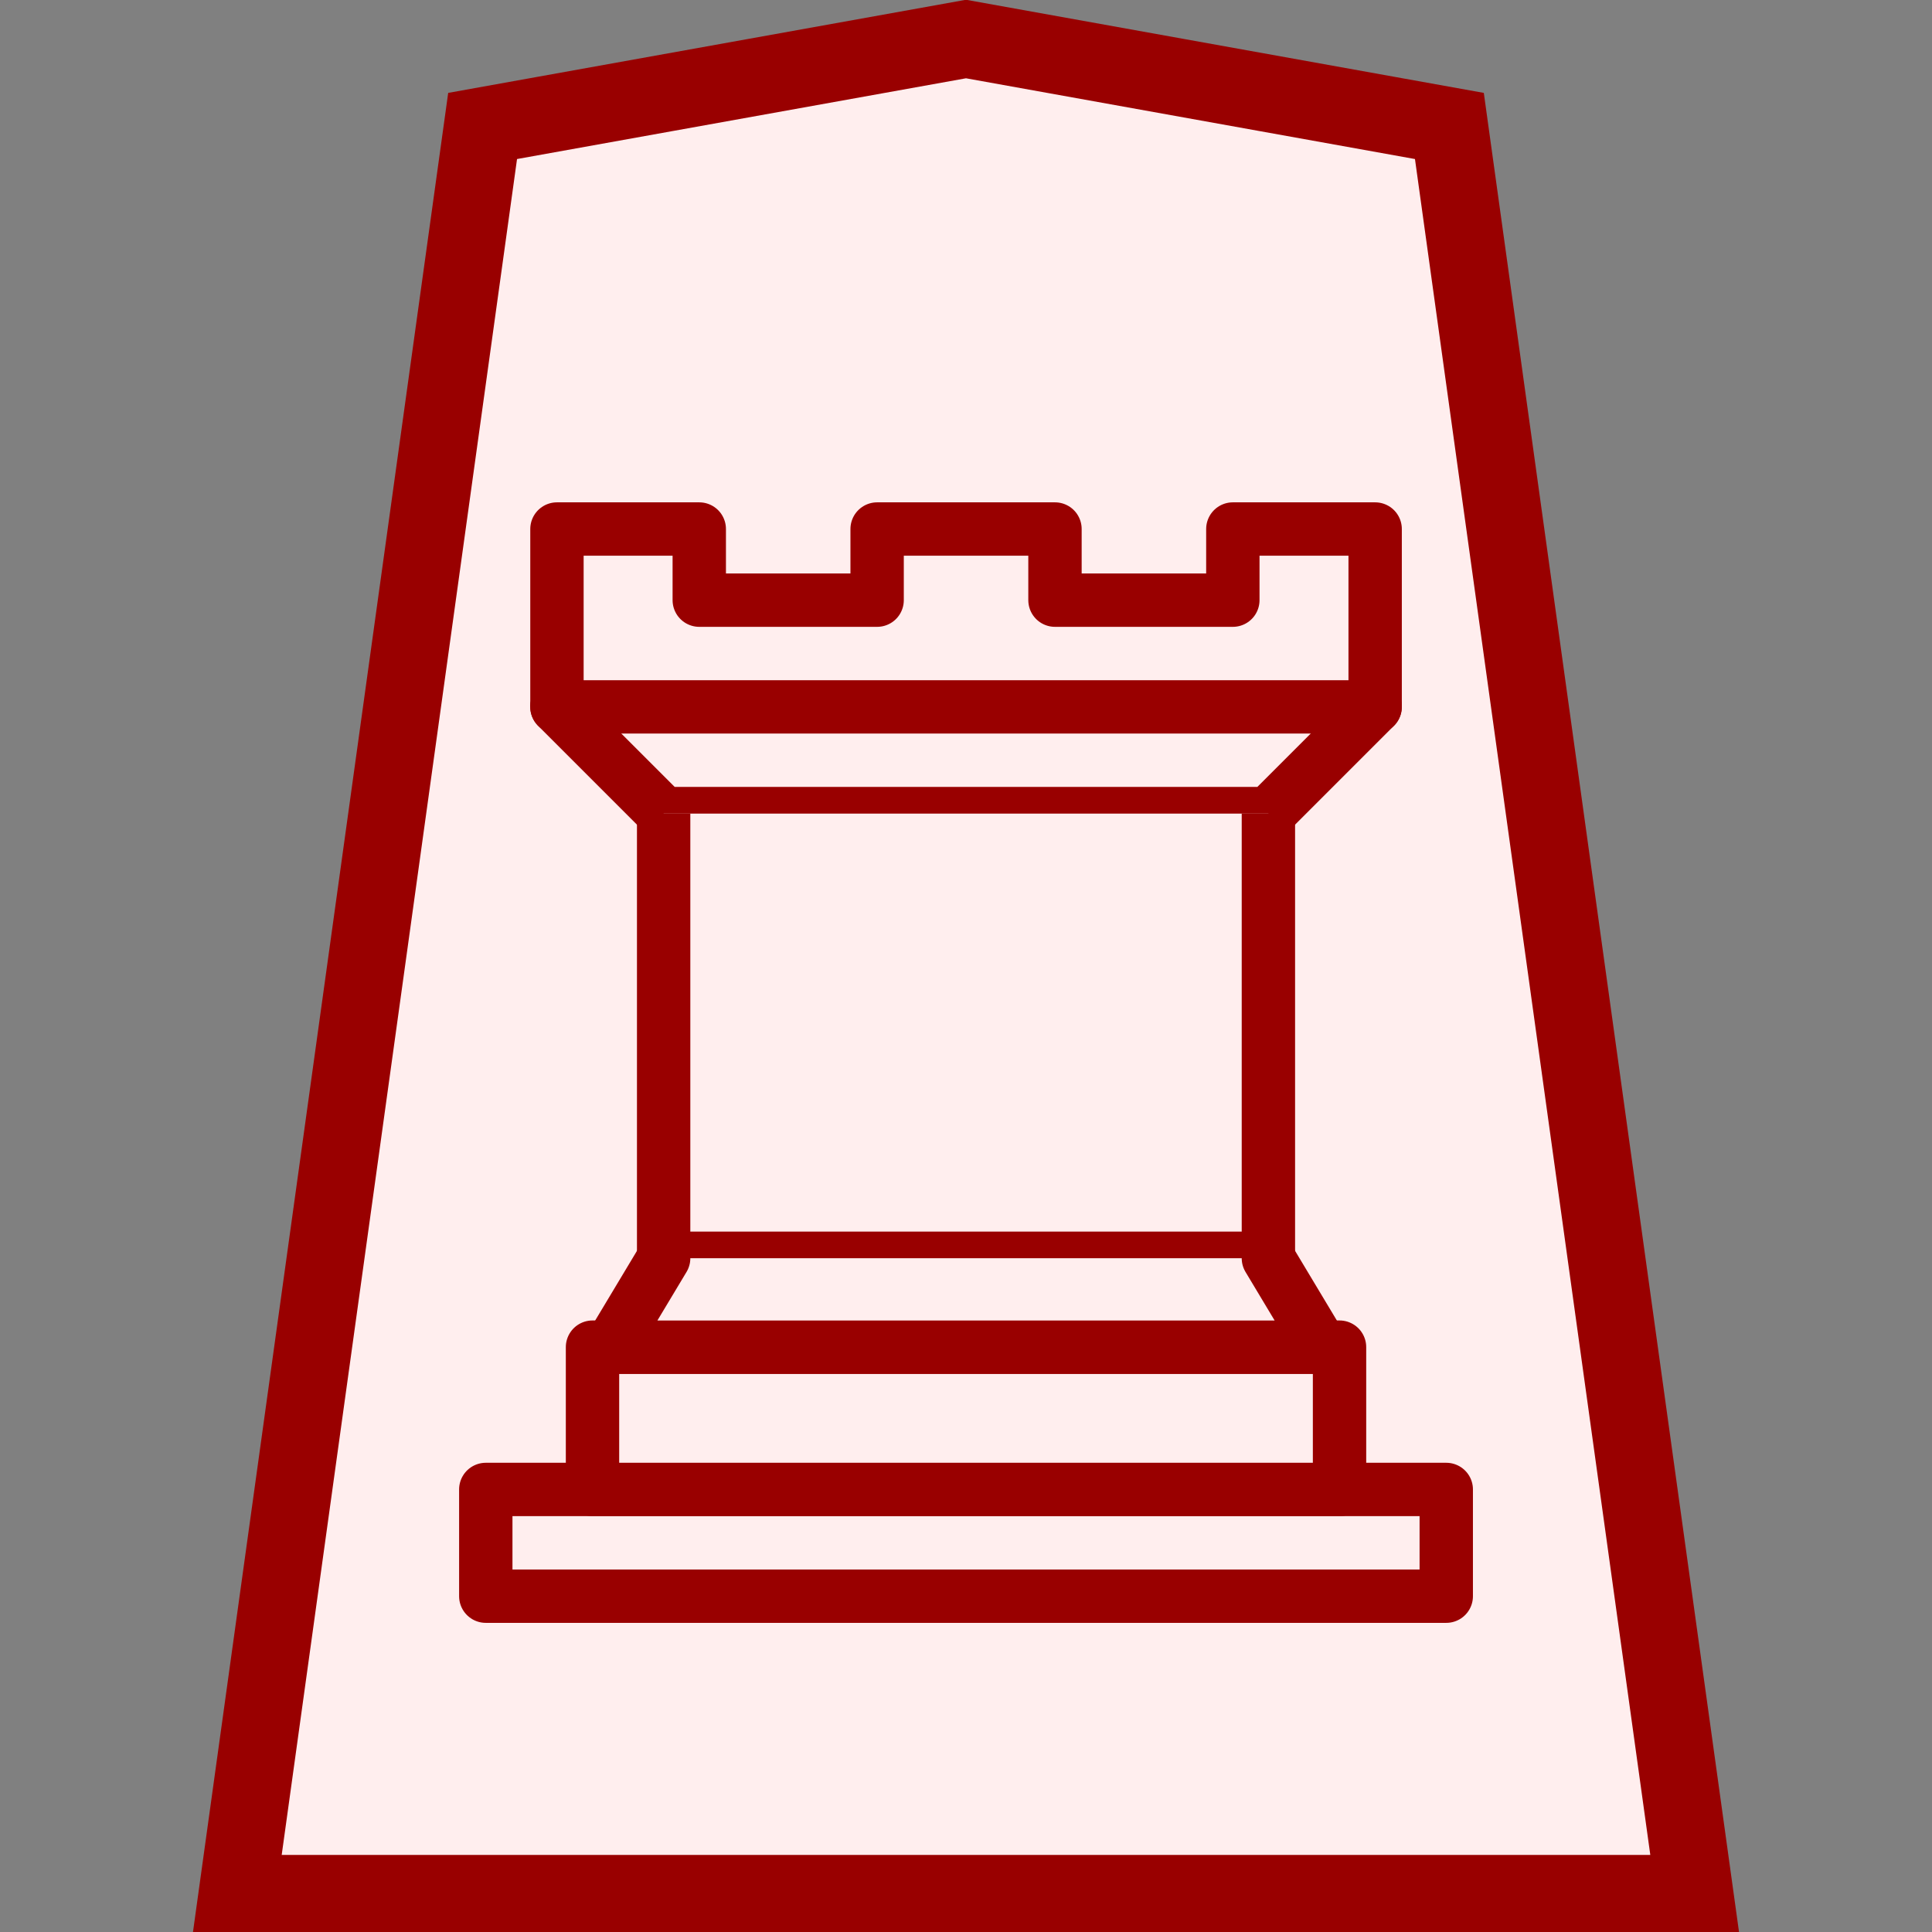
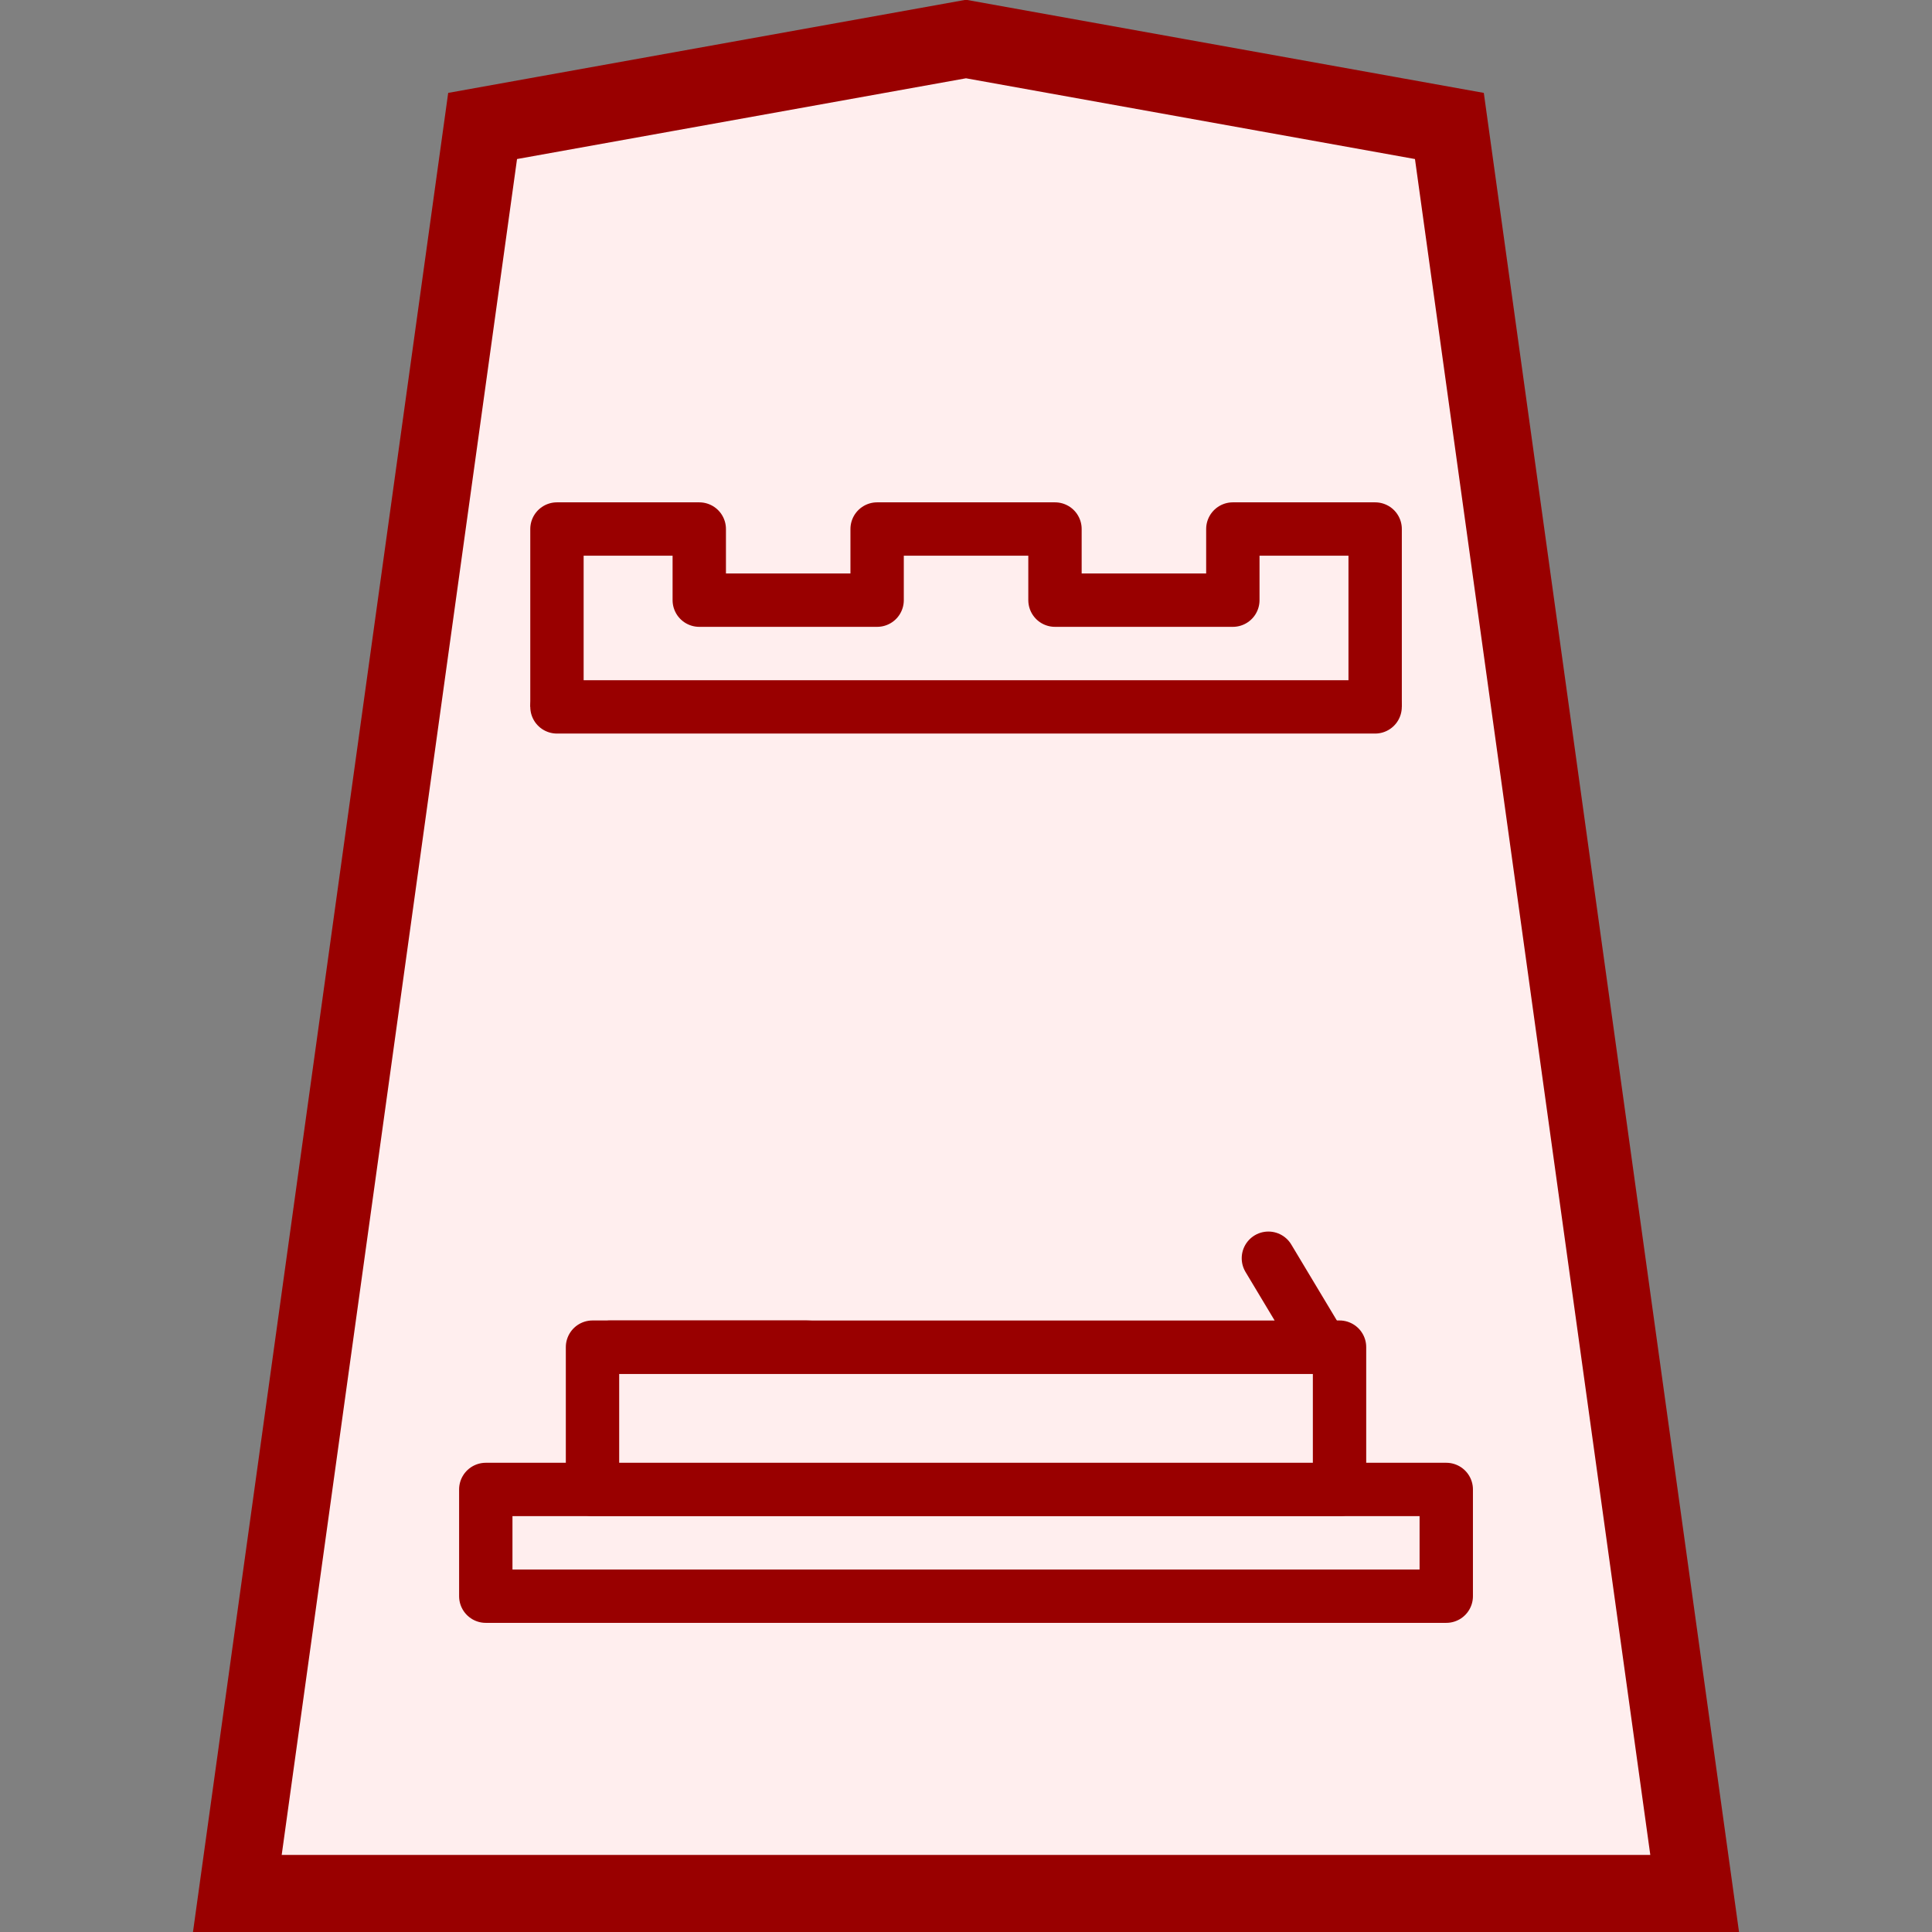
<svg xmlns="http://www.w3.org/2000/svg" version="1.1" viewBox="0 0 50 50">
  <rect x="0" y="0" width="50" height="50" fill="#808080" stroke="none" />
  <title>Promoted Rook</title>
  <g fill="#fee" fill-rule="evenodd" stroke="#900">
    <path d="m6.143 49.005h37.715l-6.348-45.745-12.51-2.25-12.51 2.25-6.348 45.745z" stroke-width="2" />
    <g stroke-linejoin="round" stroke-width="1.381">
      <path d="m12.572 41.309h24.857v-2.762h-24.857z" />
      <path d="m15.334 38.547v-3.683h19.333v3.683z" />
      <path d="m14.414 18.294v-4.603h3.683v1.841h4.603v-1.841h4.603v1.841h4.603v-1.841h3.683v4.603" />
-       <path d="m35.588 18.294-2.762 2.762h-15.651l-2.762-2.762" stroke-linecap="round" />
    </g>
-     <path d="m32.826 21.056v11.508h-15.651v-11.508" stroke-width="1.381" />
-     <path d="m32.826 32.563 1.381 2.302h-18.413l1.381-2.302" stroke-linecap="round" stroke-linejoin="round" stroke-width="1.381" />
+     <path d="m32.826 32.563 1.381 2.302h-18.413" stroke-linecap="round" stroke-linejoin="round" stroke-width="1.381" />
  </g>
  <path d="m14.414 18.294h21.174" fill="none" stroke="#900" stroke-linecap="round" stroke-width="1.381" />
</svg>